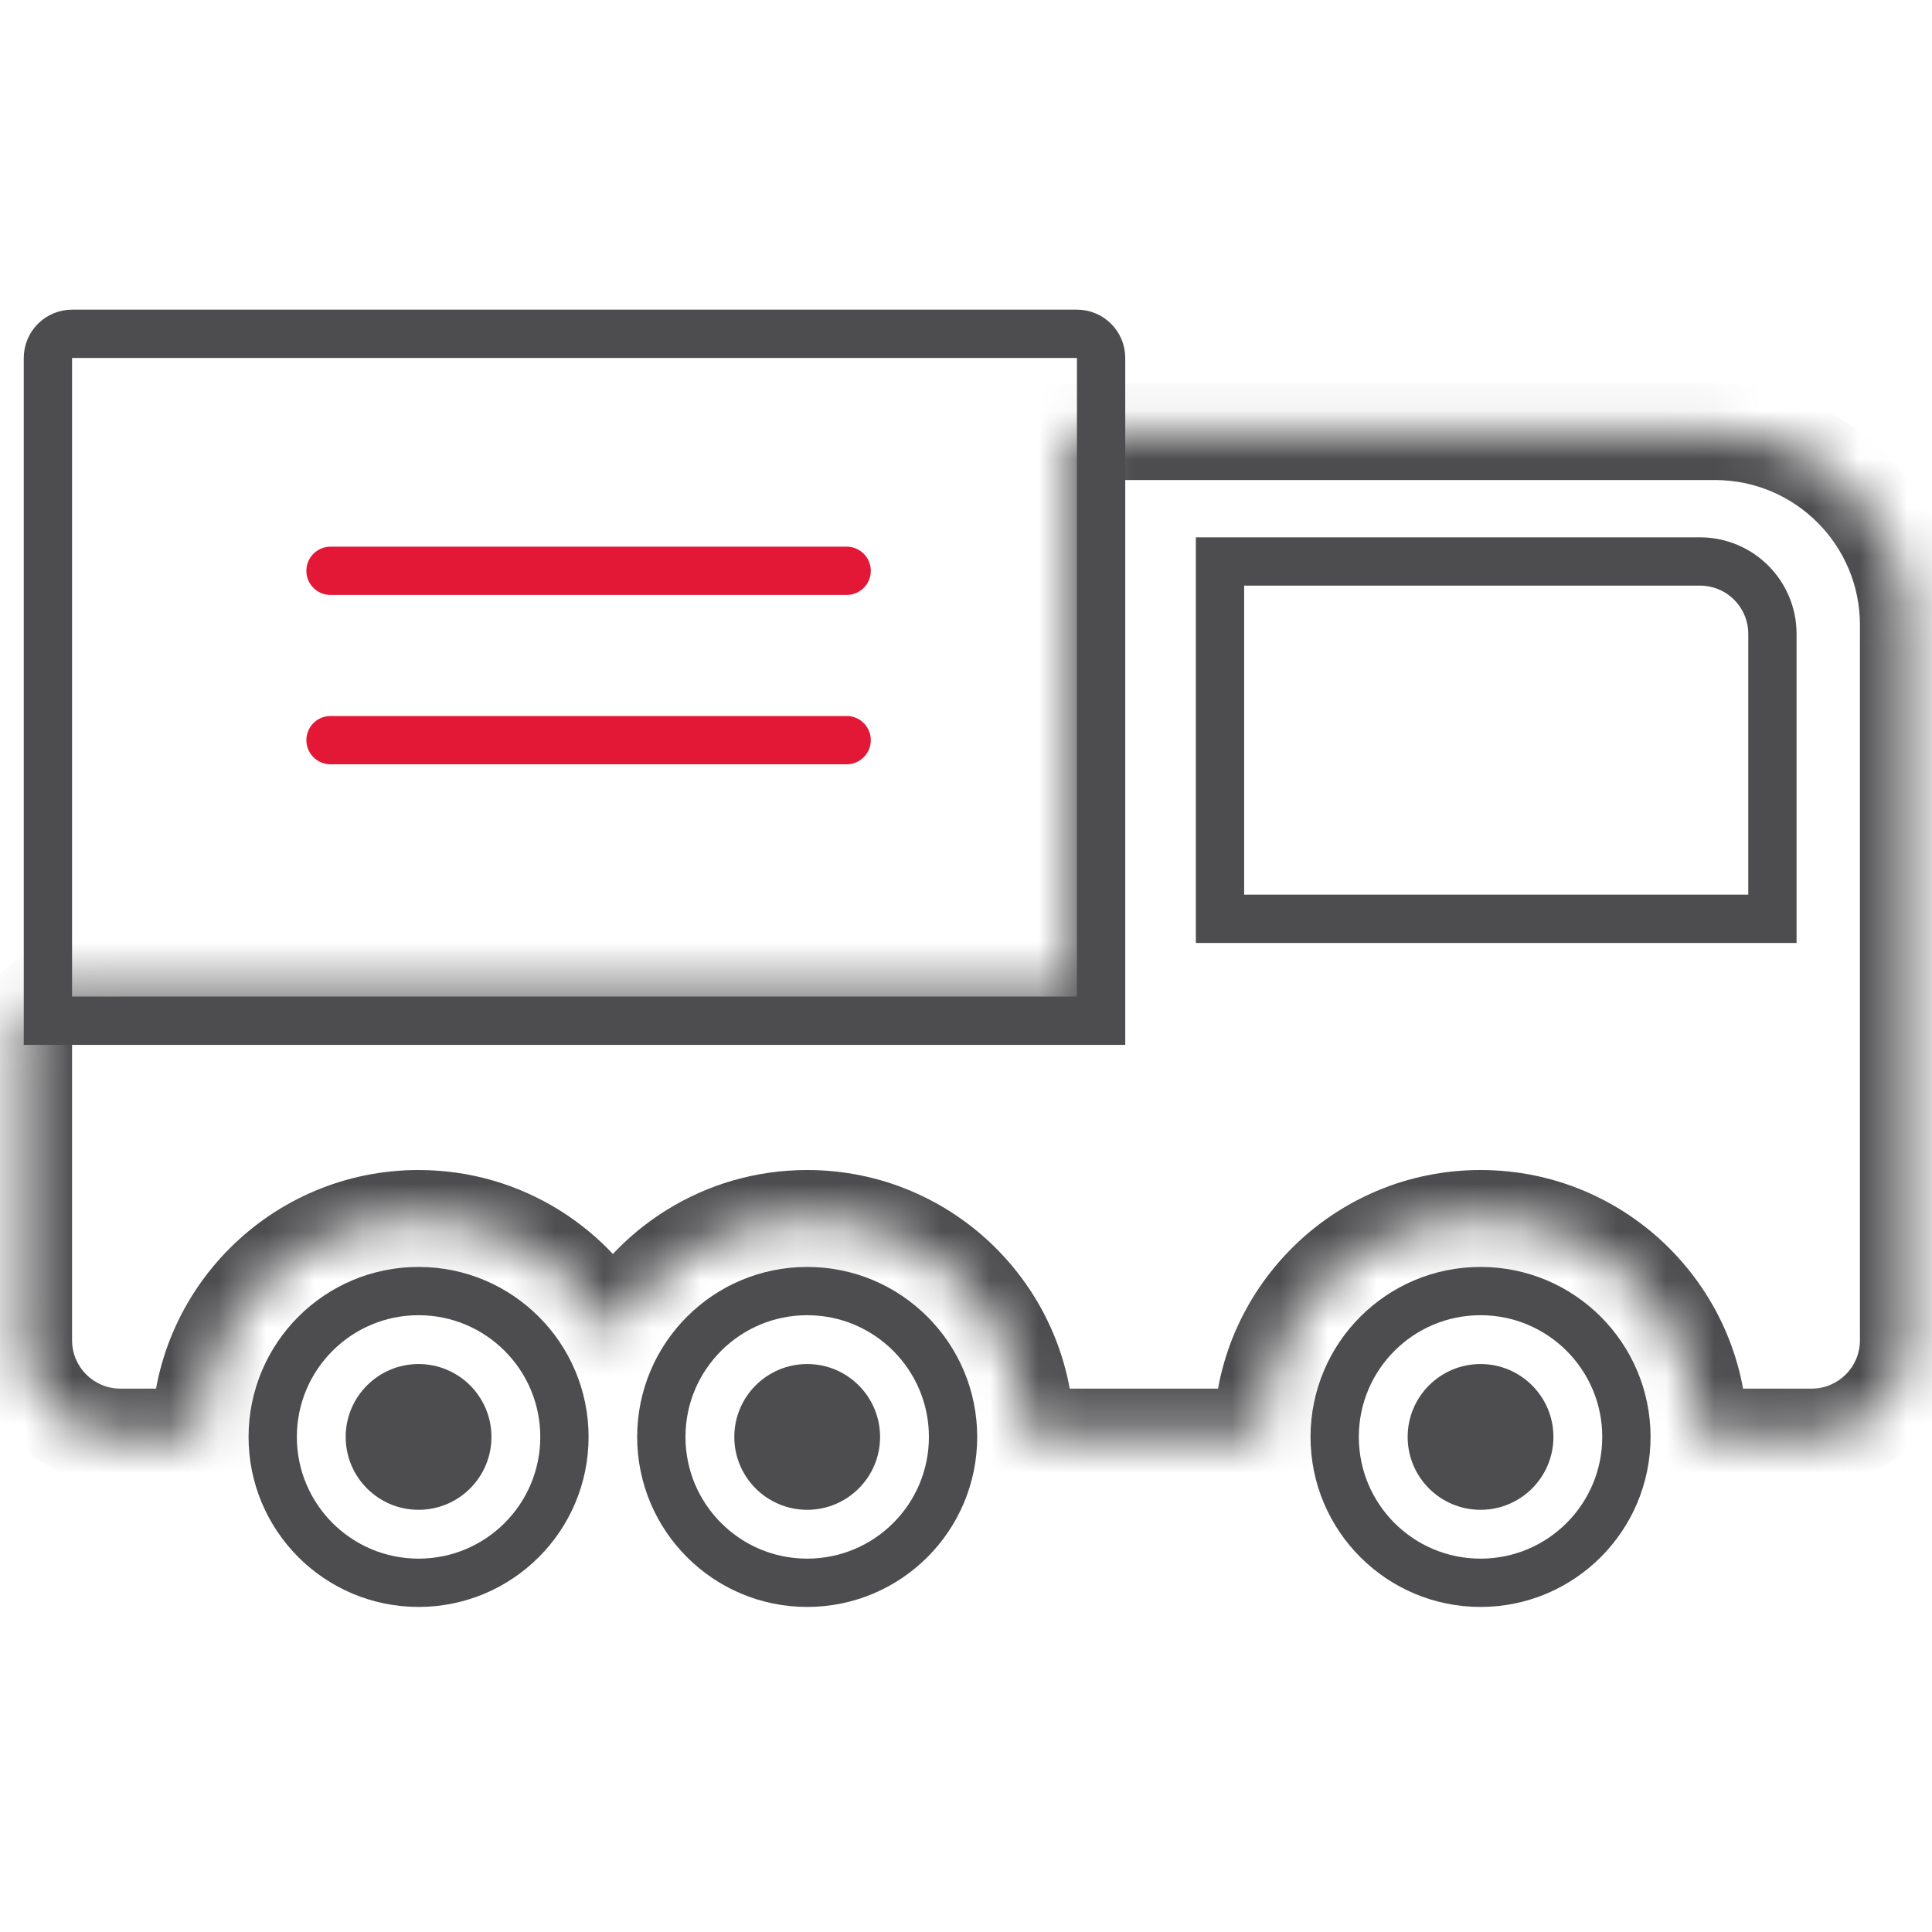
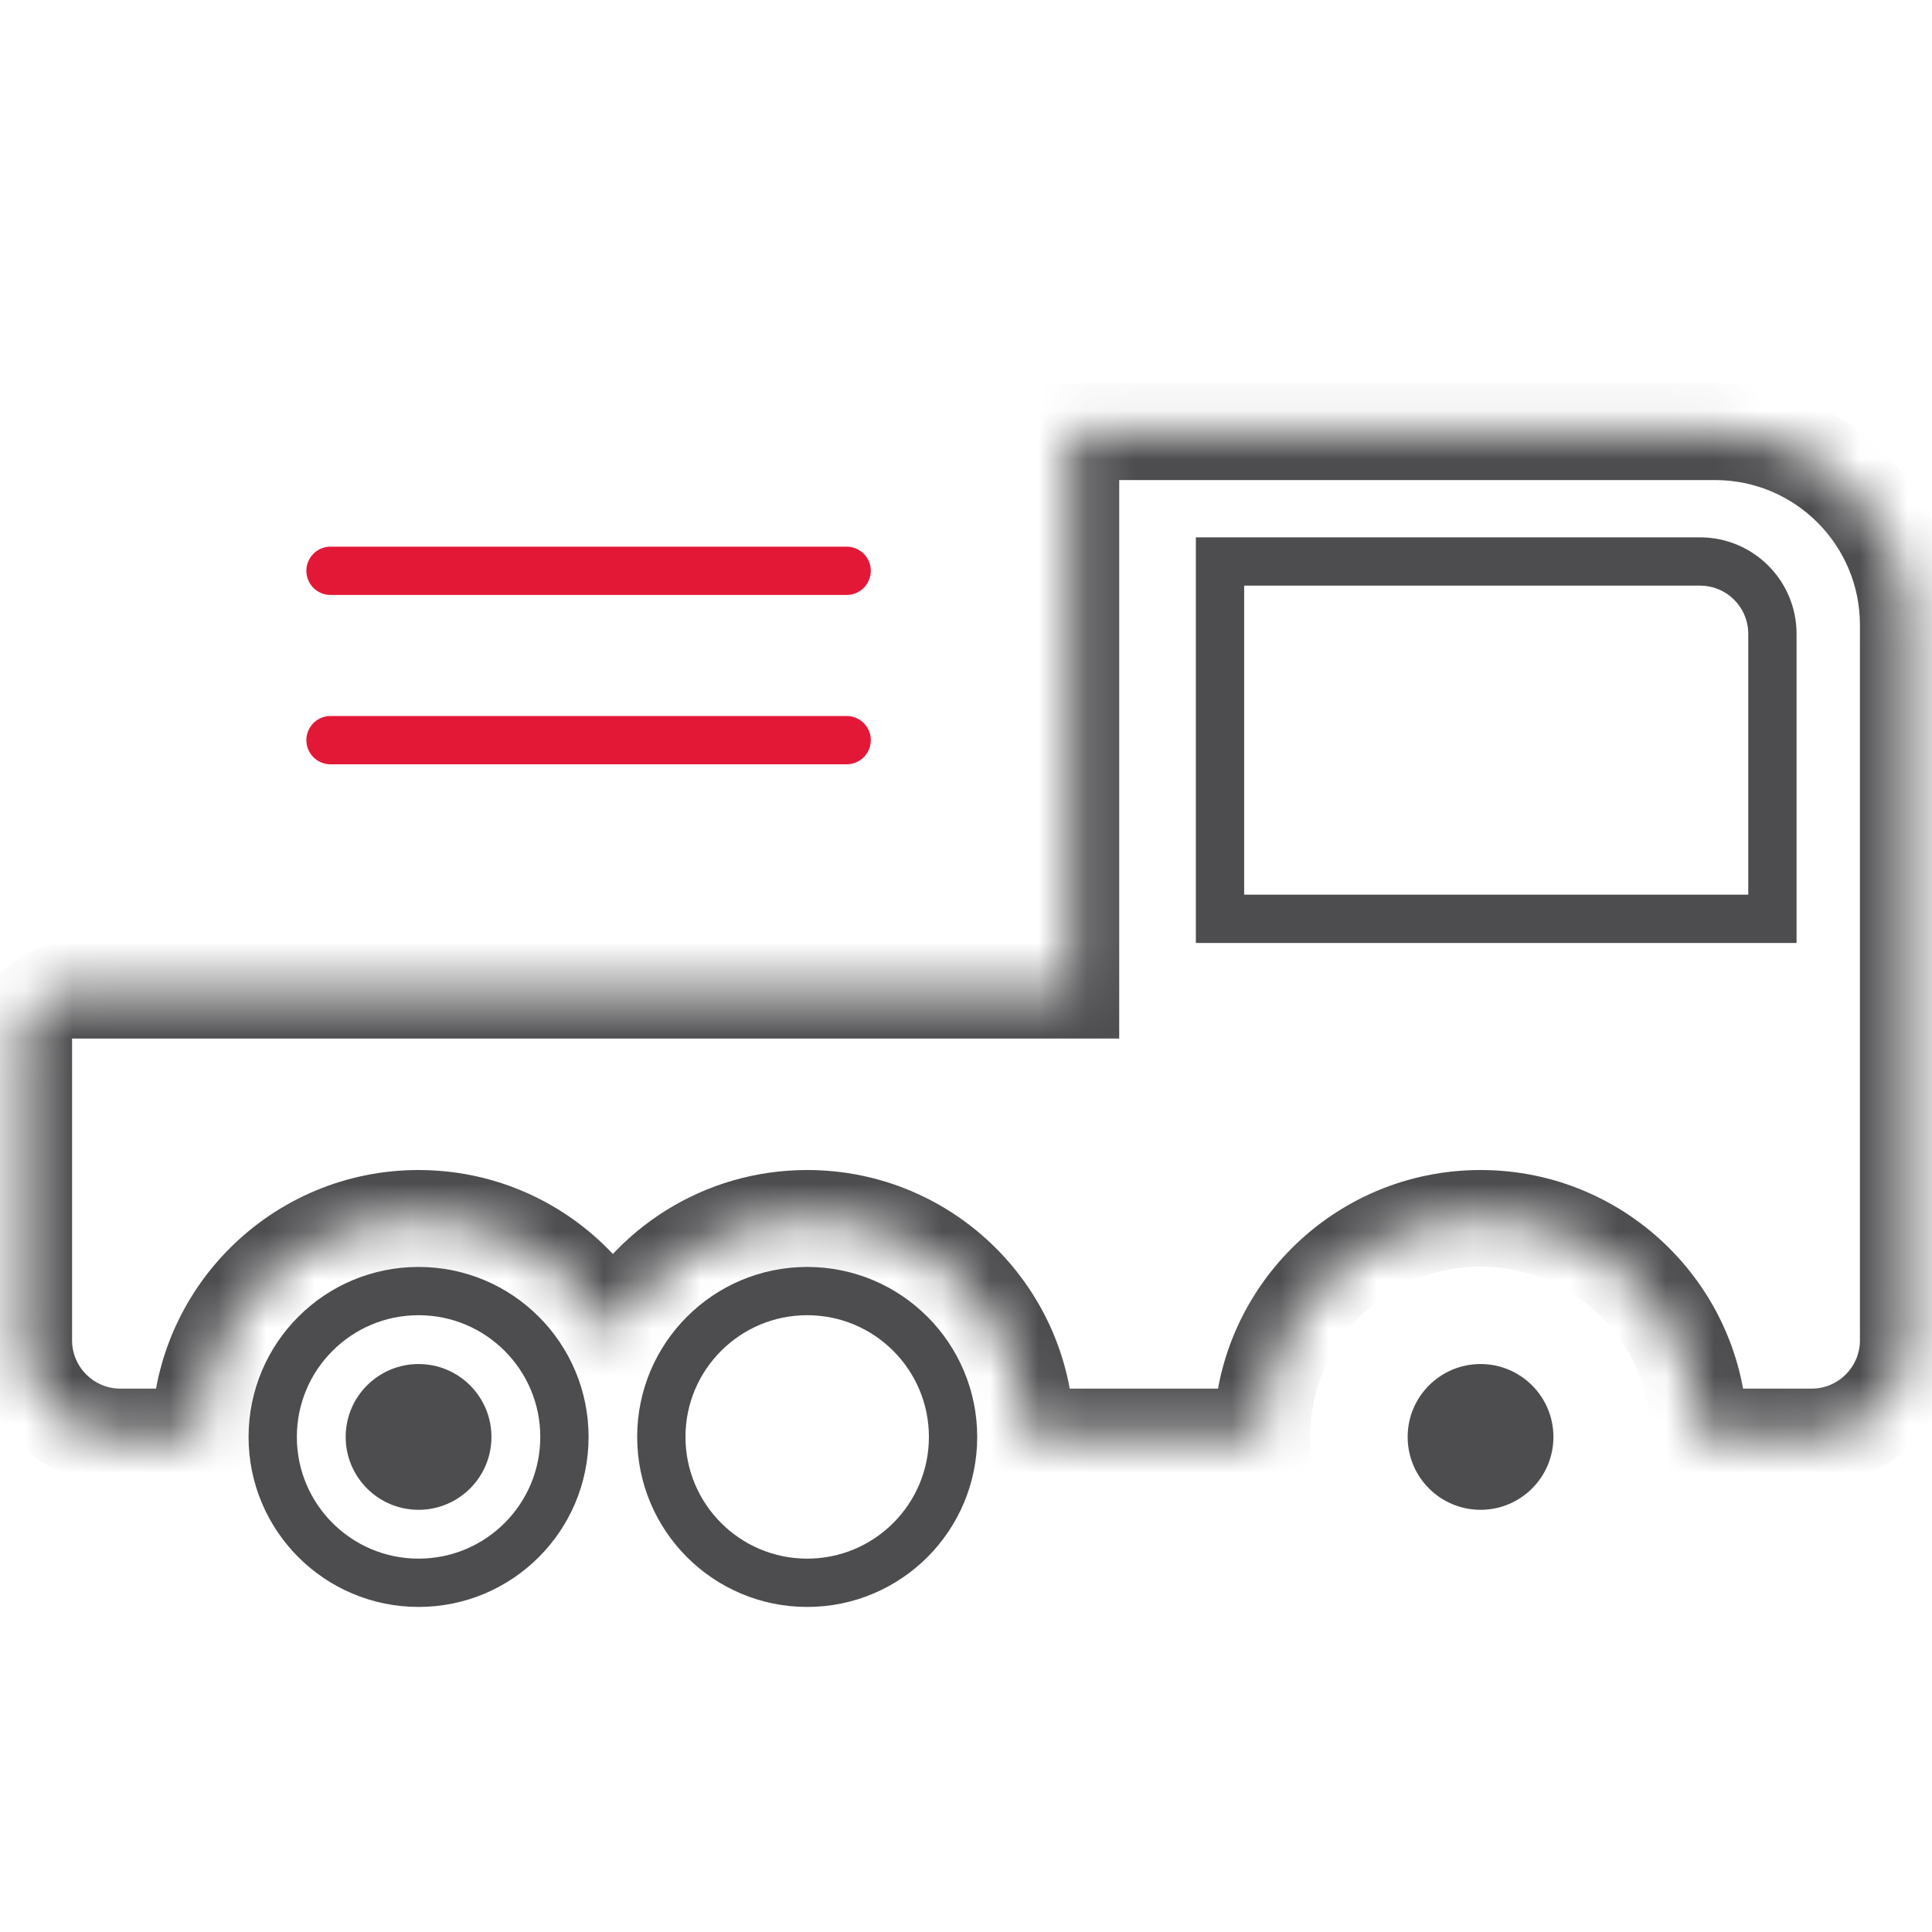
<svg xmlns="http://www.w3.org/2000/svg" width="40" height="40" viewBox="0 0 40 40" fill="none">
  <mask id="path-1-inside-1_1_93" fill="white">
    <path fill-rule="evenodd" clip-rule="evenodd" d="M1.492 20.502C0.94 20.502 0.492 20.95 0.492 21.502V27.75C0.492 28.854 1.388 29.75 2.492 29.75H4.14V29.75C4.14 27.25 6.166 25.224 8.666 25.224C10.417 25.224 11.937 26.218 12.689 27.674C13.441 26.218 14.961 25.224 16.712 25.224C19.212 25.224 21.238 27.25 21.238 29.75C21.238 29.75 21.238 29.75 21.238 29.75H26.127C26.127 27.25 28.153 25.224 30.653 25.224C33.152 25.224 35.179 27.25 35.179 29.75H37.508C38.612 29.75 39.508 28.854 39.508 27.75V24.092V12.939C39.508 10.73 37.717 8.939 35.508 8.939H22.172V20.502H1.492Z" />
  </mask>
  <path d="M4.14 29.75V30.75H5.14V29.75H4.14ZM12.689 27.674L11.801 28.133L12.689 29.852L13.577 28.133L12.689 27.674ZM21.238 29.75H20.238V30.75H21.238V29.75ZM26.127 29.75V30.75H27.127L27.127 29.75L26.127 29.75ZM35.179 29.75L34.179 29.75L34.179 30.75H35.179V29.75ZM22.172 8.939V7.939H21.172V8.939H22.172ZM22.172 20.502V21.502H23.172V20.502H22.172ZM1.492 21.502L1.492 21.502V19.502C0.388 19.502 -0.508 20.398 -0.508 21.502H1.492ZM1.492 27.75V21.502H-0.508V27.75H1.492ZM2.492 28.75C1.94 28.75 1.492 28.302 1.492 27.75H-0.508C-0.508 29.407 0.835 30.75 2.492 30.75V28.75ZM4.14 28.75H2.492V30.75H4.14V28.75ZM3.14 29.75V29.75H5.14V29.75H3.14ZM8.666 24.224C5.614 24.224 3.14 26.698 3.14 29.75H5.14C5.14 27.802 6.718 26.224 8.666 26.224V24.224ZM13.577 27.215C12.66 25.44 10.806 24.224 8.666 24.224V26.224C10.029 26.224 11.213 26.997 11.801 28.133L13.577 27.215ZM13.577 28.133C14.165 26.997 15.349 26.224 16.712 26.224V24.224C14.572 24.224 12.718 25.44 11.801 27.215L13.577 28.133ZM16.712 26.224C18.66 26.224 20.238 27.802 20.238 29.75H22.238C22.238 26.698 19.764 24.224 16.712 24.224V26.224ZM20.238 29.75V29.75C20.238 29.75 20.238 29.75 20.238 29.75C20.238 29.75 20.238 29.75 20.238 29.75V29.75C20.238 29.75 20.238 29.75 20.238 29.75C20.238 29.75 20.238 29.75 20.238 29.75C20.238 29.75 20.238 29.75 20.238 29.75C20.238 29.75 20.238 29.75 20.238 29.75V29.75V29.75V29.75C20.238 29.75 20.238 29.75 20.238 29.75C20.238 29.75 20.238 29.75 20.238 29.75C20.238 29.75 20.238 29.75 20.238 29.75C20.238 29.75 20.238 29.75 20.238 29.75C20.238 29.75 20.238 29.75 20.238 29.75C20.238 29.75 20.238 29.75 20.238 29.75C20.238 29.75 20.238 29.75 20.238 29.75C20.238 29.75 20.238 29.75 20.238 29.75C20.238 29.75 20.238 29.75 20.238 29.75C20.238 29.75 20.238 29.75 20.238 29.75C20.238 29.75 20.238 29.75 20.238 29.75C20.238 29.75 20.238 29.75 20.238 29.75C20.238 29.75 20.238 29.75 20.238 29.75C20.238 29.75 20.238 29.75 20.238 29.75C20.238 29.75 20.238 29.75 20.238 29.75C20.238 29.75 20.238 29.75 20.238 29.75C20.238 29.75 20.238 29.75 20.238 29.75C20.238 29.75 20.238 29.75 20.238 29.75C20.238 29.75 20.238 29.75 20.238 29.75C20.238 29.75 20.238 29.75 20.238 29.75C20.238 29.75 20.238 29.75 20.238 29.75C20.238 29.75 20.238 29.75 20.238 29.75C20.238 29.75 20.238 29.75 20.238 29.75C20.238 29.75 20.238 29.75 20.238 29.75C20.238 29.75 20.238 29.75 20.238 29.75V29.75V29.75V29.75C20.238 29.75 20.238 29.75 20.238 29.75C20.238 29.75 20.238 29.75 20.238 29.75C20.238 29.75 20.238 29.75 20.238 29.75C20.238 29.75 20.238 29.75 20.238 29.75V29.75C20.238 29.75 20.238 29.75 20.238 29.75C20.238 29.75 20.238 29.75 20.238 29.75V29.75H22.238V29.75C22.238 29.75 22.238 29.75 22.238 29.75C22.238 29.75 22.238 29.75 22.238 29.75V29.75C22.238 29.75 22.238 29.75 22.238 29.75C22.238 29.75 22.238 29.75 22.238 29.75C22.238 29.75 22.238 29.75 22.238 29.75C22.238 29.75 22.238 29.75 22.238 29.75V29.75V29.75V29.75C22.238 29.75 22.238 29.75 22.238 29.75C22.238 29.75 22.238 29.75 22.238 29.75C22.238 29.75 22.238 29.75 22.238 29.75C22.238 29.75 22.238 29.75 22.238 29.75C22.238 29.75 22.238 29.75 22.238 29.75C22.238 29.75 22.238 29.75 22.238 29.75C22.238 29.75 22.238 29.75 22.238 29.75C22.238 29.75 22.238 29.75 22.238 29.75C22.238 29.75 22.238 29.75 22.238 29.75C22.238 29.75 22.238 29.75 22.238 29.75C22.238 29.75 22.238 29.75 22.238 29.75C22.238 29.75 22.238 29.75 22.238 29.75C22.238 29.75 22.238 29.75 22.238 29.75C22.238 29.75 22.238 29.75 22.238 29.75C22.238 29.75 22.238 29.75 22.238 29.75C22.238 29.75 22.238 29.75 22.238 29.75C22.238 29.75 22.238 29.75 22.238 29.75C22.238 29.75 22.238 29.75 22.238 29.75C22.238 29.75 22.238 29.75 22.238 29.75C22.238 29.75 22.238 29.75 22.238 29.75C22.238 29.75 22.238 29.75 22.238 29.75C22.238 29.75 22.238 29.75 22.238 29.75C22.238 29.75 22.238 29.75 22.238 29.75C22.238 29.75 22.238 29.75 22.238 29.75C22.238 29.75 22.238 29.75 22.238 29.75V29.75V29.75V29.75C22.238 29.75 22.238 29.75 22.238 29.75C22.238 29.75 22.238 29.75 22.238 29.75C22.238 29.75 22.238 29.75 22.238 29.75C22.238 29.75 22.238 29.75 22.238 29.75V29.75C22.238 29.75 22.238 29.75 22.238 29.75C22.238 29.75 22.238 29.75 22.238 29.75V29.75H20.238ZM26.127 28.75H21.238V30.75H26.127V28.75ZM30.653 24.224C27.601 24.224 25.127 26.698 25.127 29.75L27.127 29.75C27.127 27.802 28.705 26.224 30.653 26.224V24.224ZM36.179 29.75C36.179 26.698 33.705 24.224 30.653 24.224V26.224C32.6 26.224 34.179 27.802 34.179 29.75L36.179 29.75ZM37.508 28.75H35.179V30.75H37.508V28.75ZM38.508 27.75C38.508 28.302 38.06 28.75 37.508 28.75V30.75C39.165 30.75 40.508 29.407 40.508 27.75H38.508ZM38.508 24.092V27.75H40.508V24.092H38.508ZM38.508 12.939V24.092H40.508V12.939H38.508ZM35.508 9.939C37.165 9.939 38.508 11.283 38.508 12.939H40.508C40.508 10.178 38.269 7.939 35.508 7.939V9.939ZM22.172 9.939H35.508V7.939H22.172V9.939ZM23.172 20.502V8.939H21.172V20.502H23.172ZM1.492 21.502H22.172V19.502H1.492V21.502Z" fill="#4D4D4F" mask="url(#path-1-inside-1_1_93)" />
-   <circle cx="30.653" cy="29.75" r="3.02" stroke="#4D4D4F" />
  <circle cx="30.653" cy="29.75" r="1.509" fill="#4D4D4F" />
  <circle cx="8.666" cy="29.75" r="3.02" stroke="#4D4D4F" />
  <circle cx="16.712" cy="29.75" r="3.02" stroke="#4D4D4F" />
  <circle cx="8.666" cy="29.75" r="1.509" fill="#4D4D4F" />
-   <circle cx="16.712" cy="29.75" r="1.509" fill="#4D4D4F" />
  <path d="M25.259 11.625H35.196C36.025 11.625 36.696 12.296 36.696 13.125L36.696 19.023H25.259L25.259 11.625Z" stroke="#4D4D4F" />
-   <path d="M1.492 6.911H22.297C22.573 6.911 22.797 7.135 22.797 7.411V21.133H0.992V7.411C0.992 7.135 1.216 6.911 1.492 6.911Z" stroke="#4D4D4F" />
  <path d="M6.843 11.818H17.529" stroke="#E31837" stroke-linecap="round" stroke-linejoin="round" />
  <path d="M6.843 15.324H17.529" stroke="#E31837" stroke-linecap="round" stroke-linejoin="round" />
</svg>